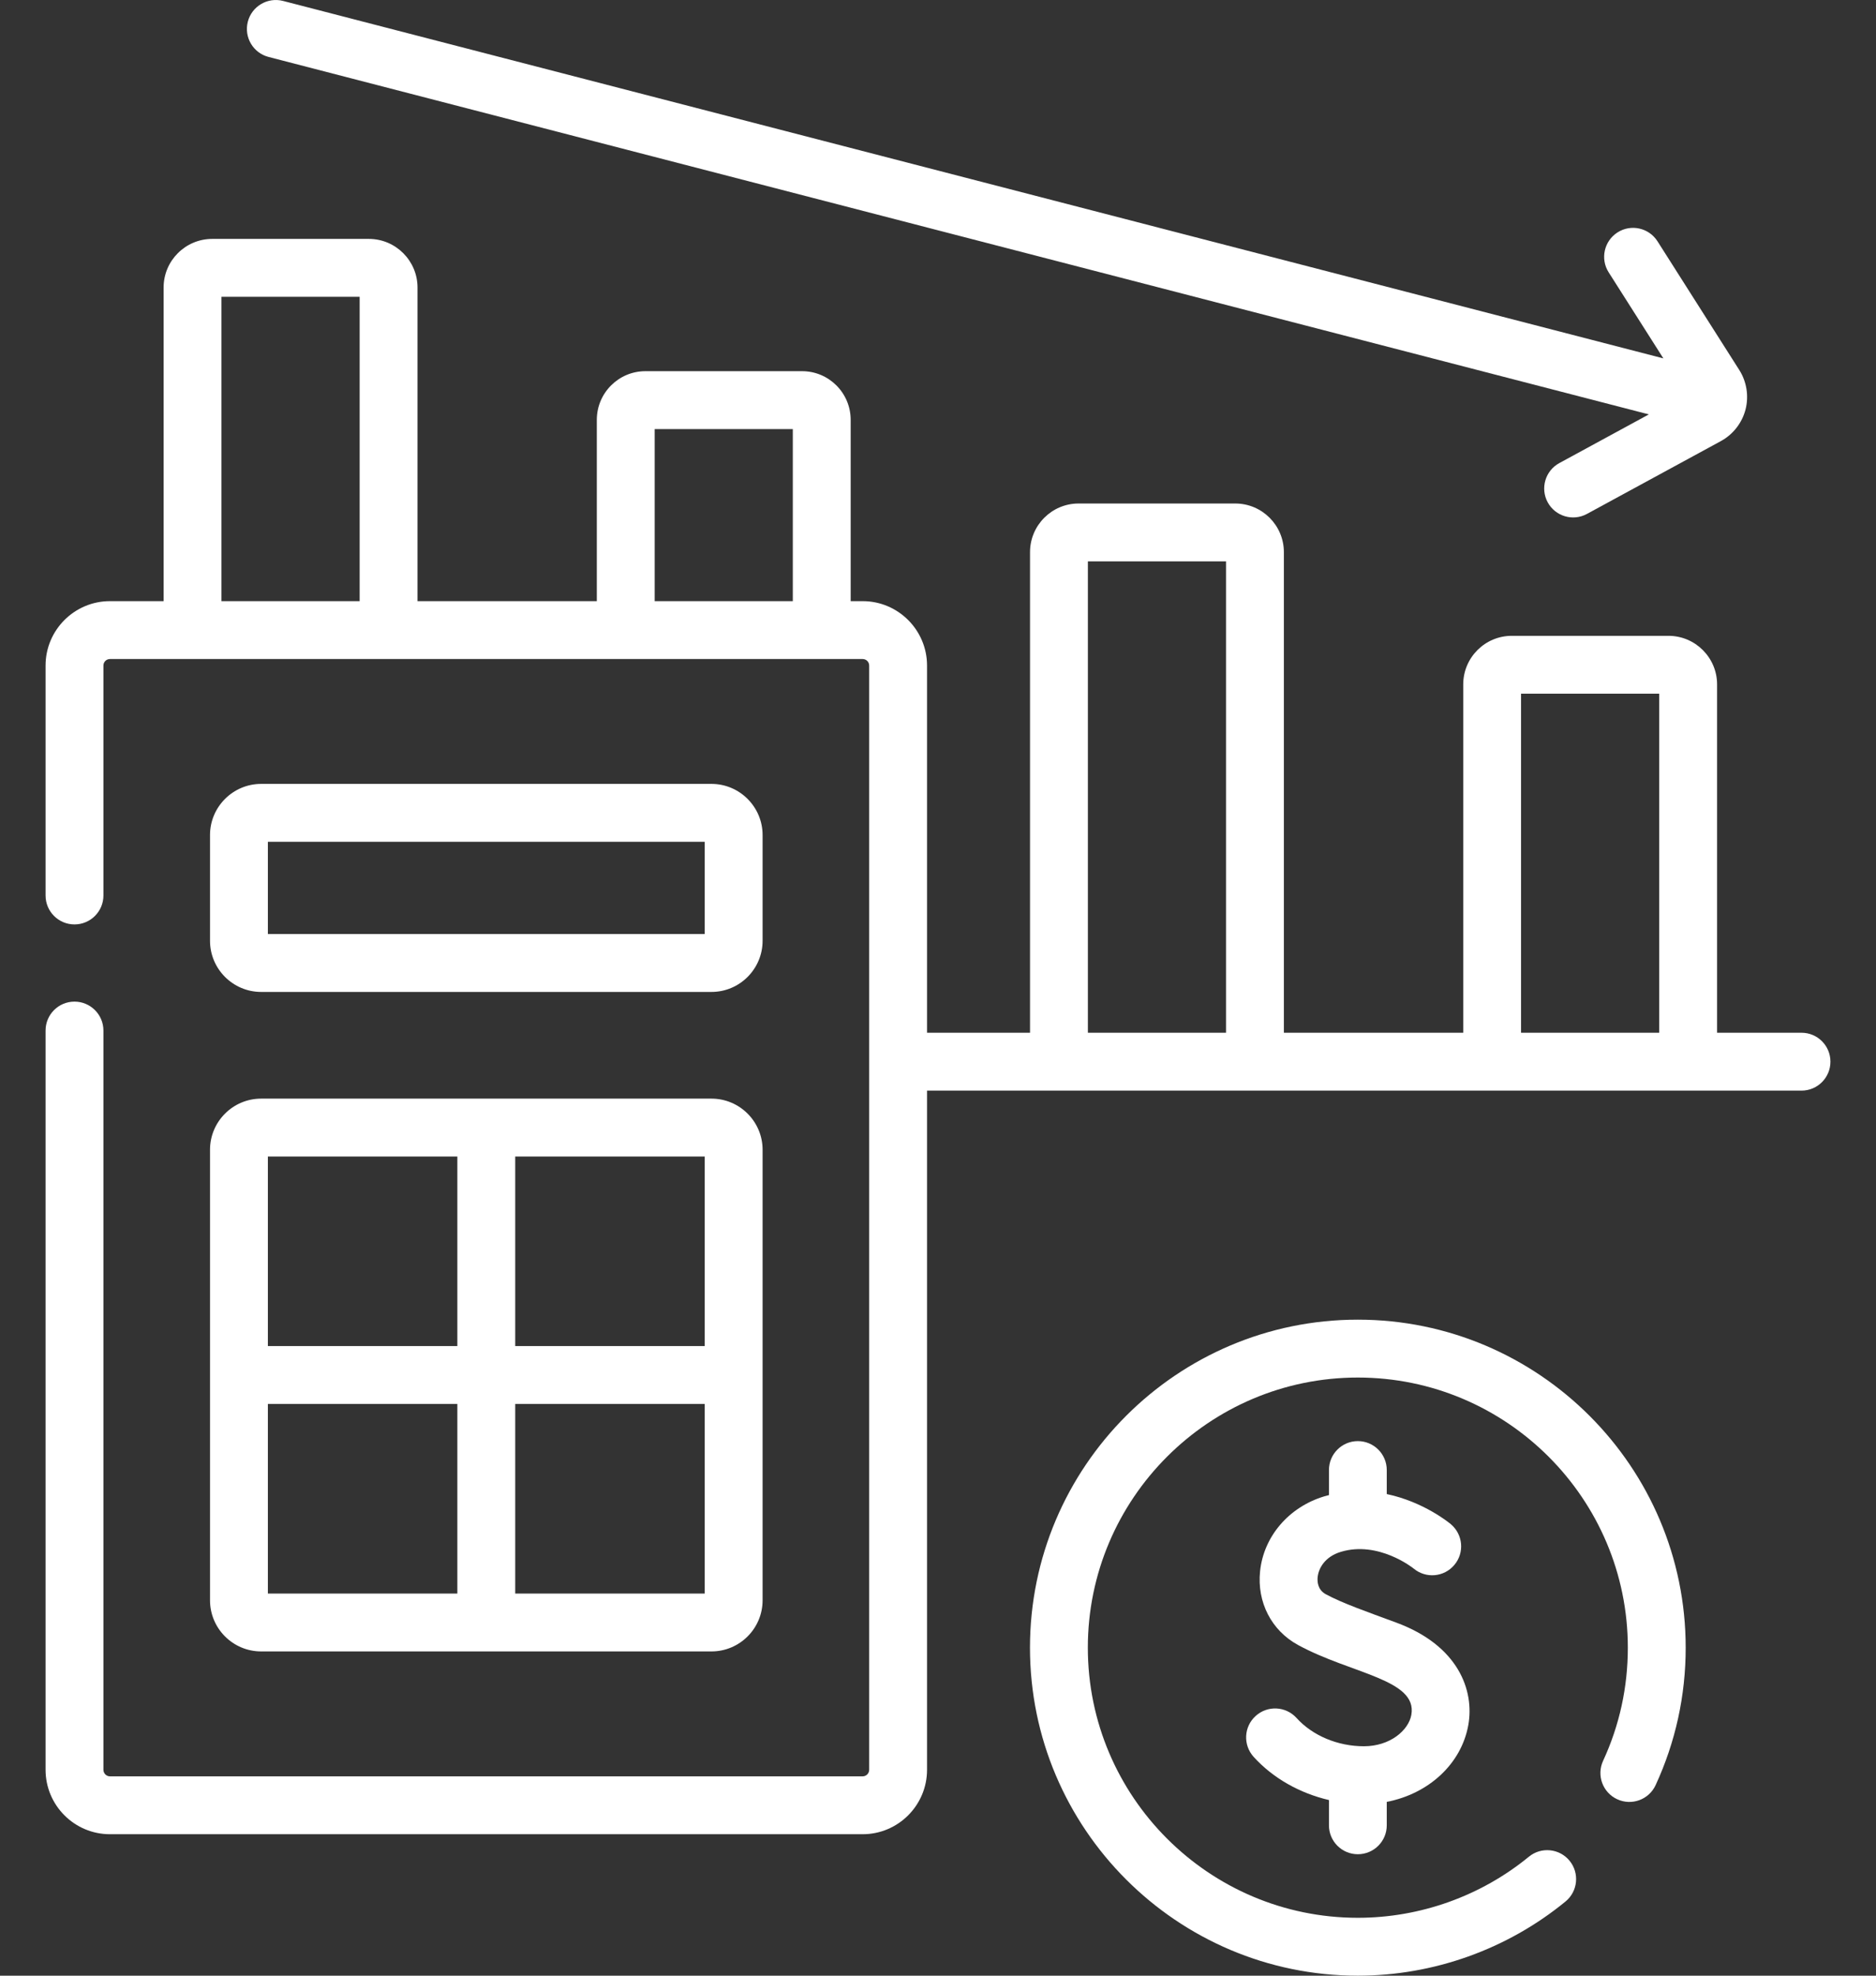
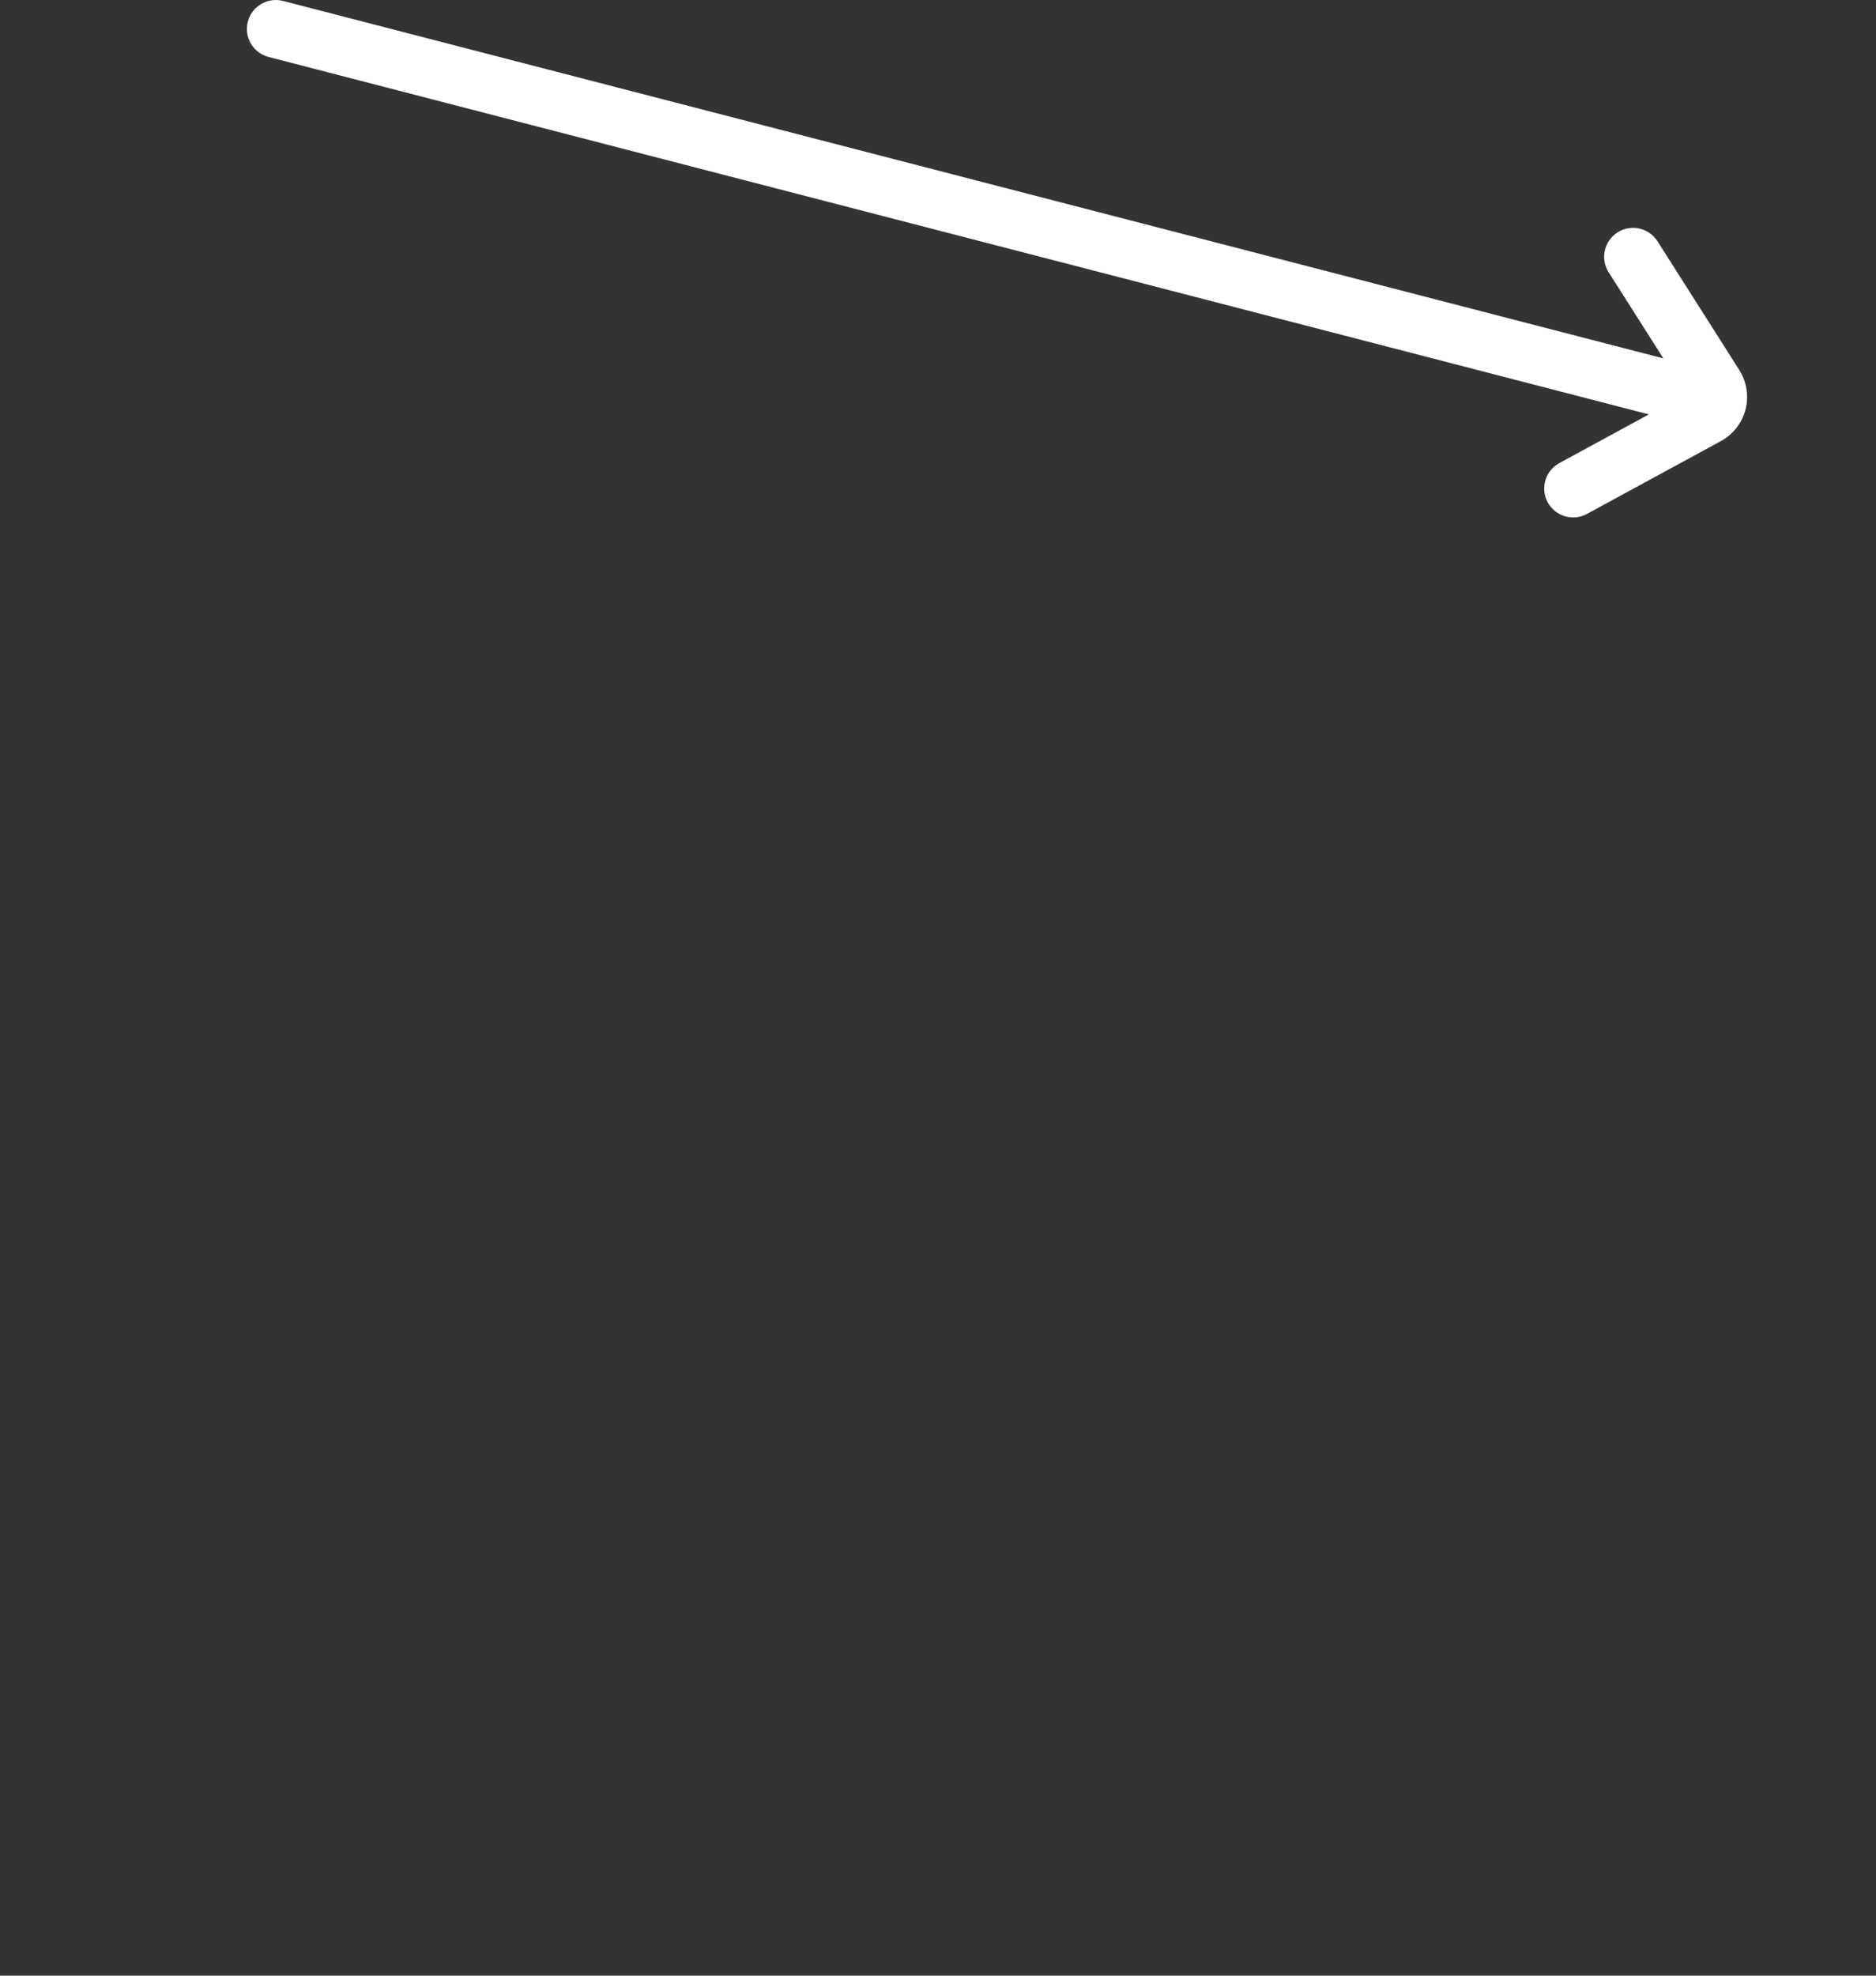
<svg xmlns="http://www.w3.org/2000/svg" width="38" height="40" viewBox="0 0 38 40" fill="none">
  <rect x="0" y="0" width="38" height="40" fill="#333333" stroke="none" />
-   <path d="M36.491 20.909H34.781V13.857C34.781 13.314 34.339 12.873 33.796 12.873H30.623C30.08 12.873 29.639 13.314 29.639 13.857V20.909H26.006V11.179C26.006 10.636 25.564 10.194 25.021 10.194H21.848C21.305 10.194 20.864 10.636 20.864 11.179V20.909H18.778V13.475C18.778 12.756 18.193 12.171 17.474 12.171H17.231V8.5C17.231 7.957 16.79 7.515 16.247 7.515H13.073C12.53 7.515 12.089 7.957 12.089 8.5V12.171H8.457V5.821C8.457 5.279 8.015 4.837 7.472 4.837H4.299C3.756 4.837 3.314 5.278 3.314 5.821V12.171H2.227C1.508 12.171 0.923 12.756 0.923 13.475V18.13C0.923 18.454 1.185 18.716 1.509 18.716C1.832 18.716 2.095 18.454 2.095 18.13V13.475C2.095 13.402 2.154 13.343 2.227 13.343H17.474C17.547 13.343 17.606 13.402 17.606 13.475V35.831C17.606 35.904 17.547 35.964 17.474 35.964H2.227C2.154 35.964 2.095 35.904 2.095 35.831V20.865C2.095 20.541 1.832 20.279 1.509 20.279C1.185 20.279 0.923 20.541 0.923 20.865V35.831C0.923 36.551 1.508 37.136 2.227 37.136H17.474C18.193 37.136 18.778 36.551 18.778 35.831V22.081H36.491C36.815 22.081 37.077 21.818 37.077 21.495C37.077 21.171 36.815 20.909 36.491 20.909ZM13.261 8.687H16.059V12.171H13.261V8.687ZM4.486 6.009H7.285V12.171H4.486V6.009ZM30.81 14.045H33.609V20.909H30.81V14.045ZM22.036 11.366H24.834V20.909H22.036V11.366Z" fill="#fff" />
-   <path d="M5.29 20.083H14.411C14.982 20.083 15.447 19.618 15.447 19.047V16.907C15.447 16.336 14.982 15.871 14.411 15.871H5.29C4.719 15.871 4.254 16.336 4.254 16.907V19.047C4.254 19.618 4.719 20.083 5.29 20.083ZM5.426 17.043H14.275V18.911H5.426V17.043Z" fill="#fff" />
-   <path d="M4.254 32.399C4.254 32.971 4.719 33.435 5.29 33.435H14.411C14.982 33.435 15.447 32.971 15.447 32.399V23.279C15.447 22.707 14.982 22.243 14.411 22.243H5.29C4.719 22.243 4.254 22.707 4.254 23.279V32.399ZM5.426 28.425H9.264V32.264H5.426V28.425ZM10.436 32.264V28.425H14.275V32.264H10.436ZM14.275 27.253H10.436V23.415H14.275V27.253ZM9.264 23.415V27.253H5.426V23.415H9.264Z" fill="#fff" />
-   <path d="M27.504 26.718C23.843 26.718 20.863 29.697 20.863 33.359C20.863 37.021 23.843 40 27.504 40C29.035 40 30.529 39.467 31.711 38.498C31.961 38.293 31.998 37.924 31.793 37.673C31.588 37.423 31.218 37.386 30.968 37.592C29.995 38.389 28.765 38.828 27.504 38.828C24.489 38.828 22.035 36.375 22.035 33.359C22.035 30.343 24.489 27.89 27.504 27.89C30.52 27.89 32.973 30.343 32.973 33.359C32.973 34.159 32.805 34.93 32.472 35.65C32.336 35.944 32.464 36.292 32.758 36.428C33.052 36.564 33.4 36.436 33.536 36.142C33.94 35.267 34.145 34.33 34.145 33.359C34.145 29.697 31.166 26.718 27.504 26.718Z" fill="#fff" />
-   <path d="M27.504 37.541C27.828 37.541 28.09 37.279 28.09 36.956V36.481C28.937 36.318 29.601 35.714 29.742 34.925C29.866 34.229 29.547 33.317 28.279 32.85C27.696 32.635 27.188 32.458 26.853 32.276C26.69 32.186 26.681 32.022 26.69 31.931C26.709 31.746 26.843 31.514 27.16 31.419C27.92 31.19 28.618 31.743 28.636 31.758C28.884 31.964 29.252 31.931 29.459 31.684C29.668 31.437 29.635 31.067 29.388 30.859C29.356 30.832 28.84 30.407 28.09 30.249V29.763C28.09 29.439 27.828 29.177 27.504 29.177C27.181 29.177 26.919 29.439 26.919 29.763V30.27C26.886 30.278 26.854 30.287 26.822 30.296C26.107 30.512 25.597 31.106 25.524 31.811C25.459 32.439 25.754 33.011 26.293 33.305C27.367 33.89 28.717 33.999 28.588 34.719C28.532 35.032 28.158 35.355 27.627 35.355C27.097 35.355 26.587 35.141 26.262 34.782C26.044 34.542 25.674 34.524 25.434 34.742C25.194 34.959 25.176 35.329 25.393 35.569C25.784 36.001 26.327 36.306 26.919 36.444V36.956C26.919 37.279 27.181 37.541 27.504 37.541Z" fill="#fff" />
  <path d="M5.44 1.153L33.399 8.39L31.585 9.376C31.301 9.53 31.196 9.886 31.35 10.17C31.505 10.455 31.861 10.559 32.145 10.405L34.857 8.931C35.104 8.797 35.286 8.564 35.357 8.292C35.427 8.02 35.381 7.727 35.23 7.49L33.574 4.885C33.4 4.612 33.038 4.531 32.765 4.705C32.492 4.879 32.411 5.241 32.585 5.514L33.693 7.256L5.734 0.019C5.421 -0.062 5.101 0.126 5.02 0.439C4.939 0.753 5.127 1.072 5.44 1.153Z" fill="#fff" />
</svg>